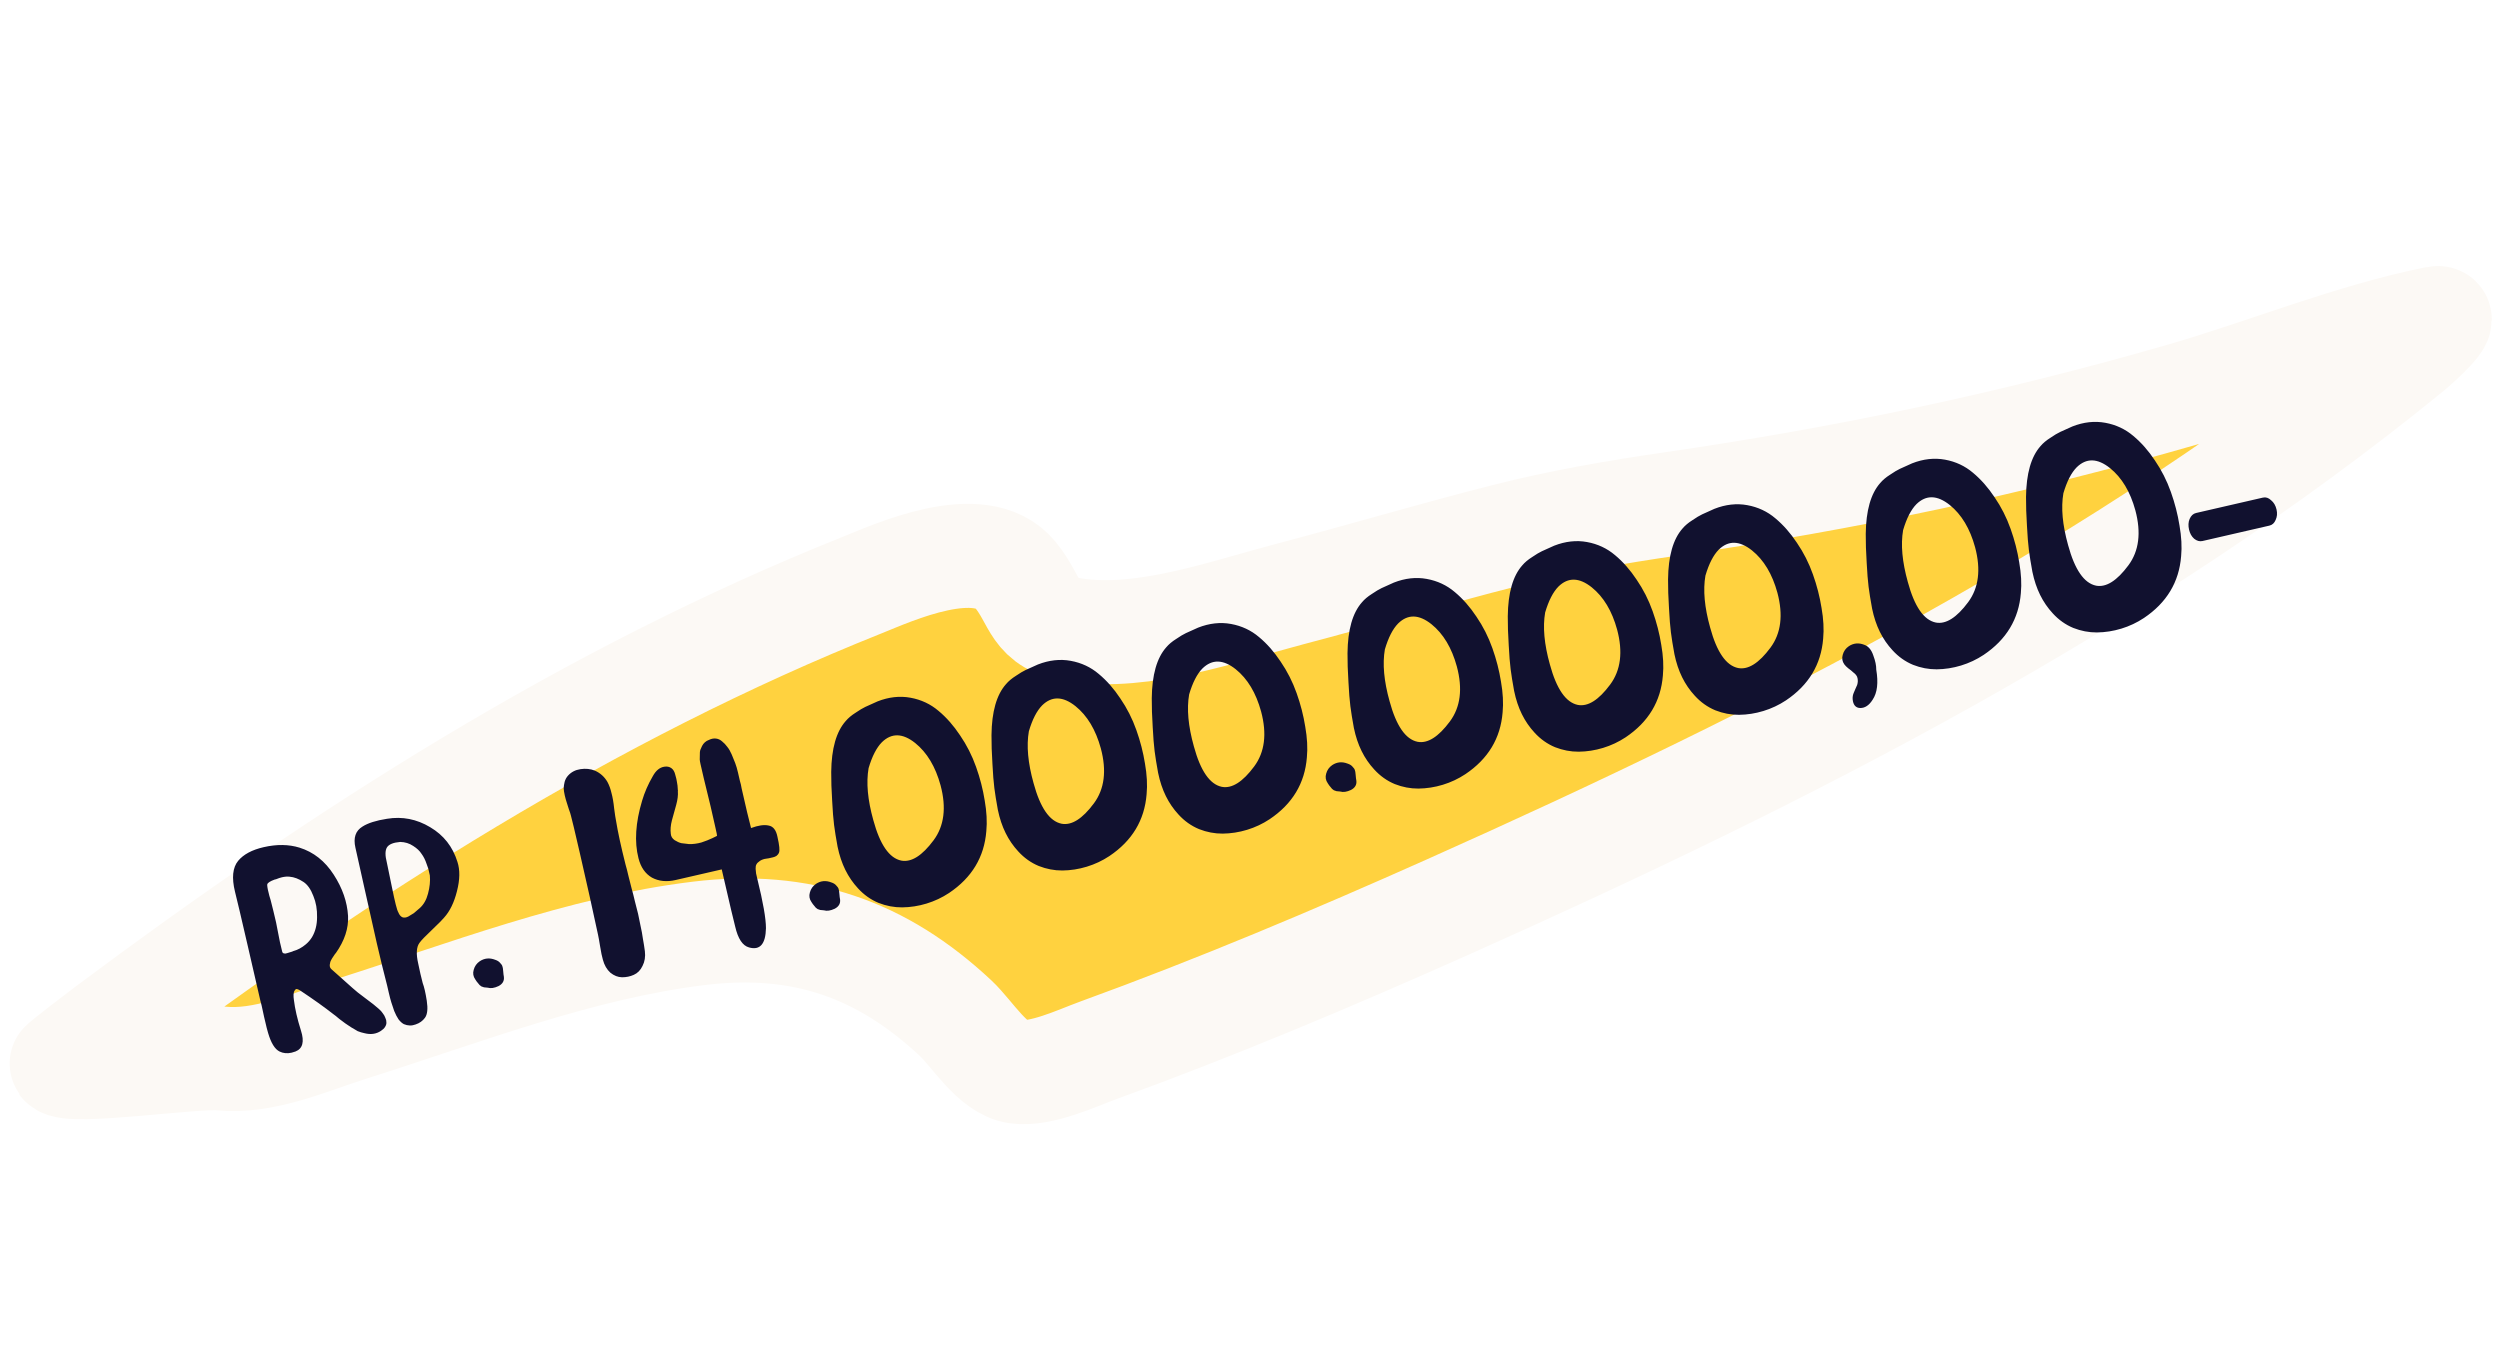
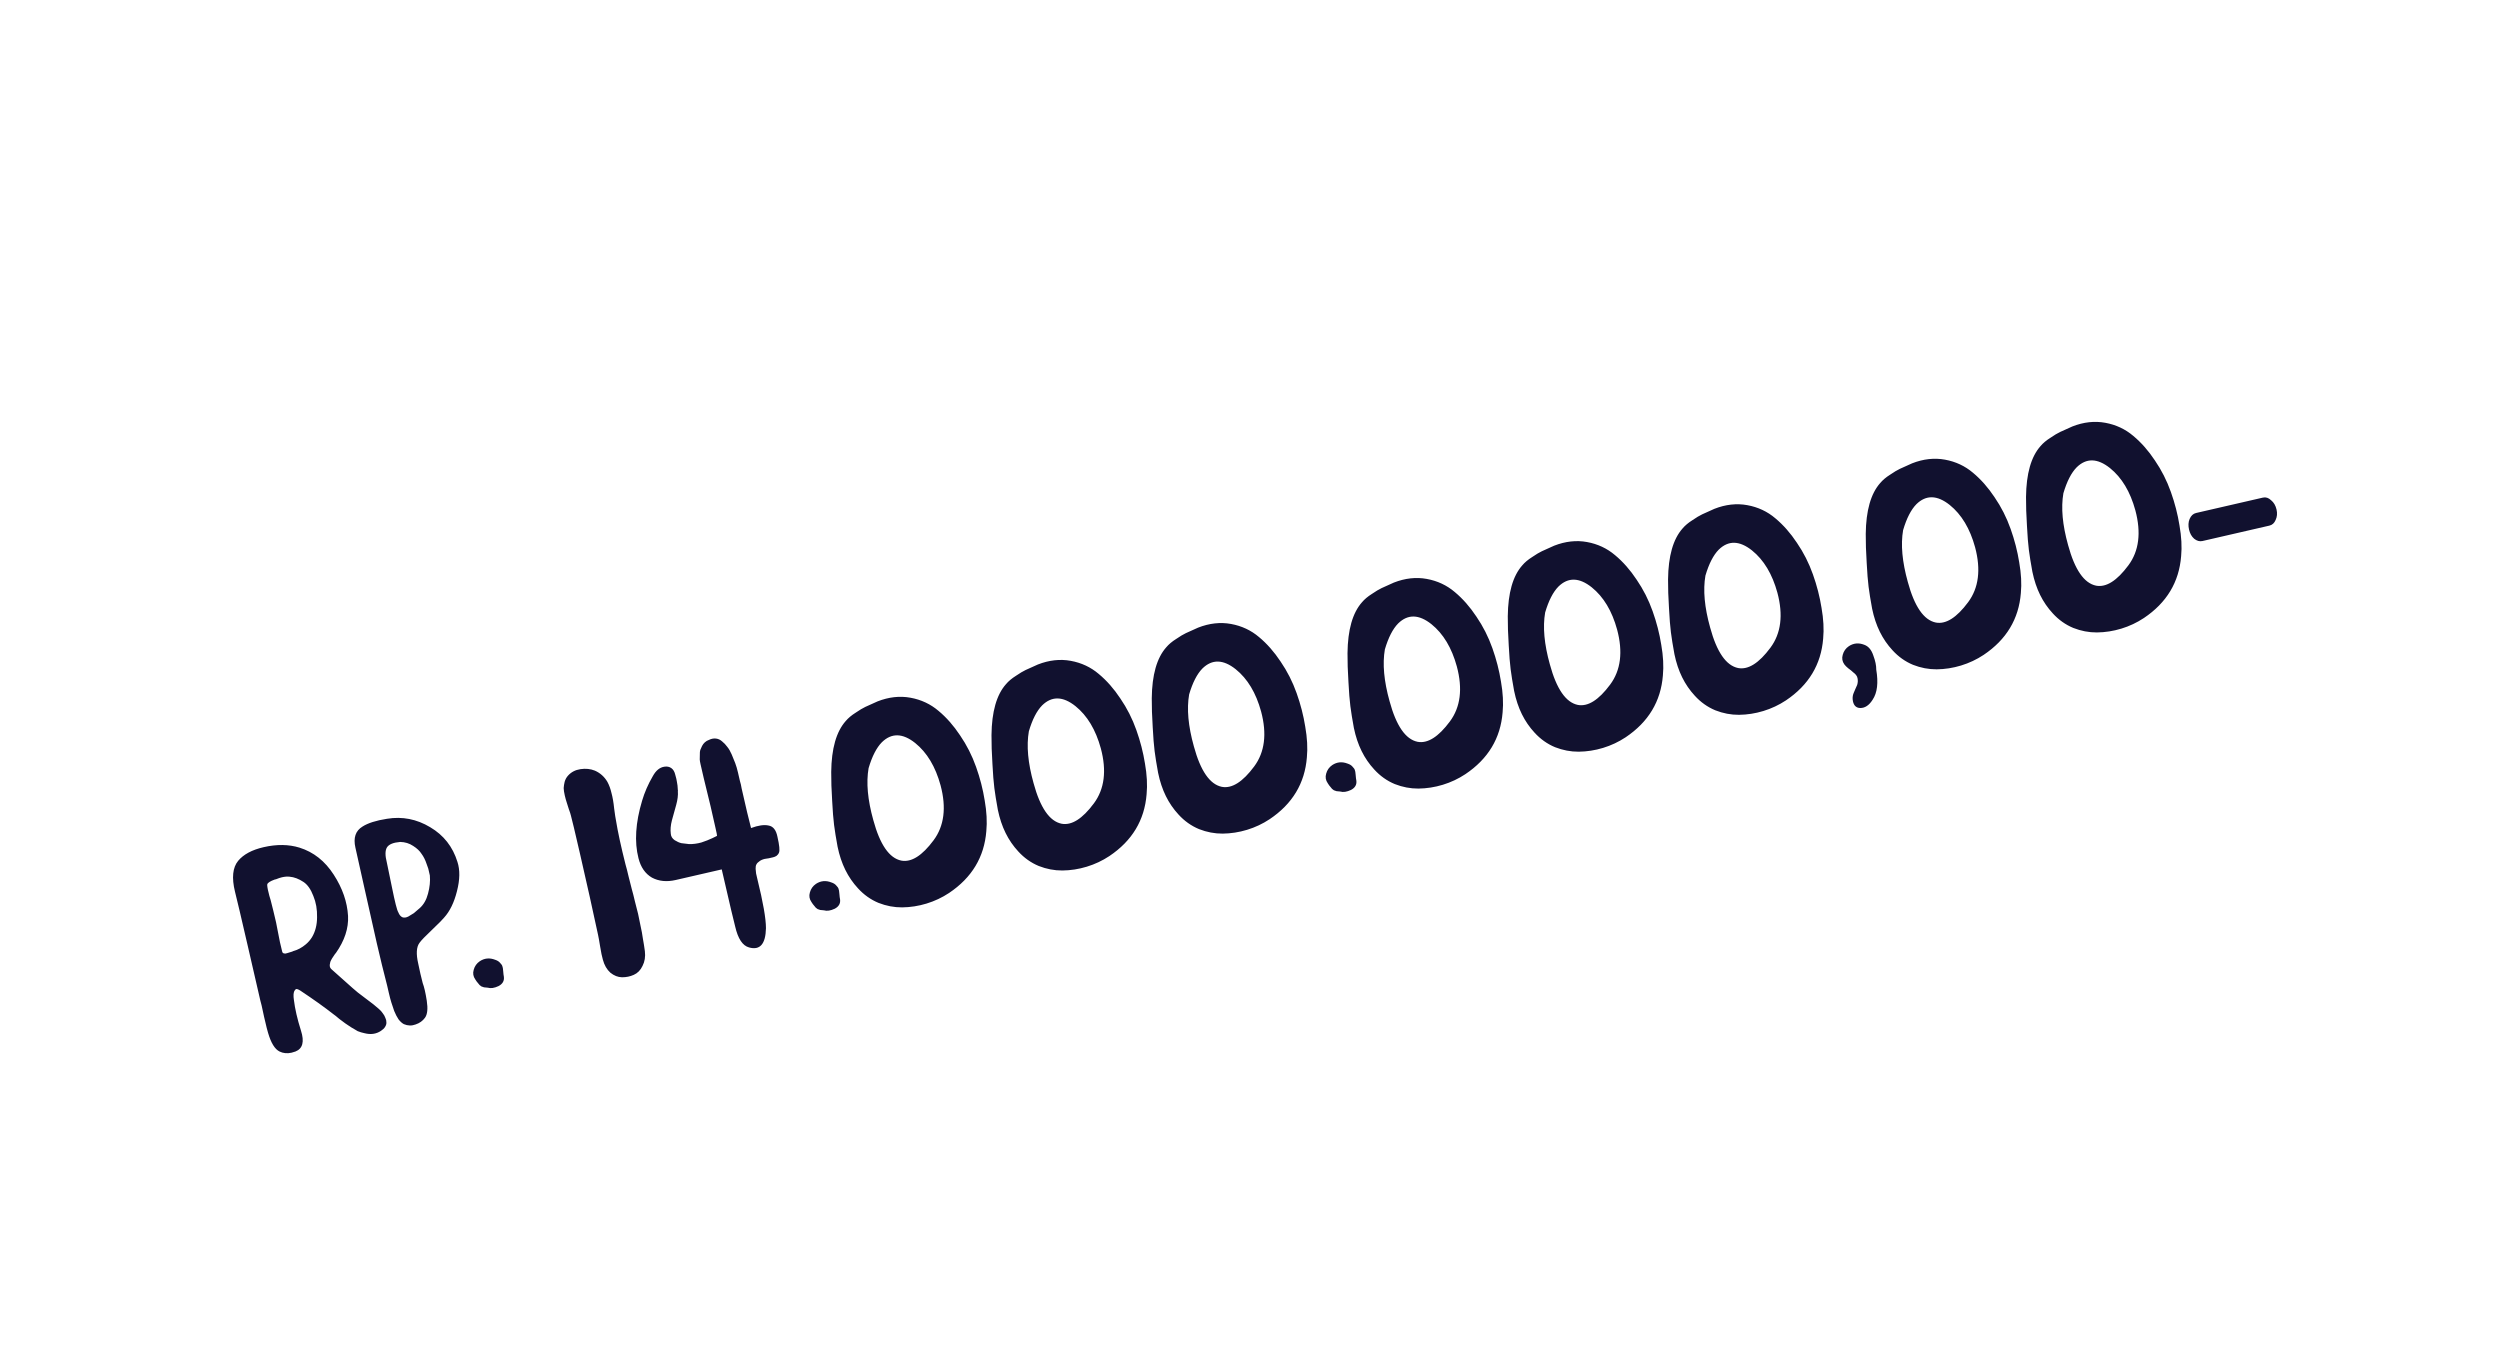
<svg xmlns="http://www.w3.org/2000/svg" width="818" height="449" viewBox="0 0 818 449" fill="none">
  <g filter="url(#filter0_d_6567_9924)">
-     <path d="M282.046 189.367C192.884 224.978 111.639 277.019 35.076 334.233C33.658 335.292 19.864 345.76 20.073 346.038C22.657 349.466 63.819 343.371 72.132 344.226C86.507 345.705 101.221 338.881 114.594 334.656C151.872 322.881 189.723 308.027 228.732 303.293C262.214 299.229 288.417 308.382 312.703 331.075C318.056 336.077 324.782 347.468 332.687 348.574C340.694 349.693 352.518 344.065 359.298 341.6C398.135 327.483 436.308 311.389 474.028 294.545C583.961 245.453 694.521 189.491 788.349 112.978C791.966 110.028 801.663 101.121 797.089 102.035C769.543 107.535 740.934 119.255 714.295 126.953C658.738 143.008 603.937 154.507 546.928 162.772C528.502 165.442 510.391 168.592 492.331 173.185C468.724 179.188 445.381 186.145 421.826 192.335C400.51 197.936 374.317 207.437 351.692 204.051C337.86 201.981 339.33 194.63 332.192 185.952C320.783 172.079 292.043 185.375 282.046 189.367Z" fill="#FFD23F" />
-     <path d="M282.046 189.367C192.884 224.978 111.639 277.019 35.076 334.233C33.658 335.292 19.864 345.76 20.073 346.038C22.657 349.466 63.819 343.371 72.132 344.226C86.507 345.705 101.221 338.881 114.594 334.656C151.872 322.881 189.723 308.027 228.732 303.293C262.214 299.229 288.417 308.382 312.703 331.075C318.056 336.077 324.782 347.468 332.687 348.574C340.694 349.693 352.518 344.065 359.298 341.6C398.135 327.483 436.308 311.389 474.028 294.545C583.961 245.453 694.521 189.491 788.349 112.978C791.966 110.028 801.663 101.121 797.089 102.035C769.543 107.535 740.934 119.255 714.295 126.953C658.738 143.008 603.937 154.507 546.928 162.772C528.502 165.442 510.391 168.592 492.331 173.185C468.724 179.188 445.381 186.145 421.826 192.335C400.51 197.936 374.317 207.437 351.692 204.051C337.86 201.981 339.33 194.63 332.192 185.952C320.783 172.079 292.043 185.375 282.046 189.367Z" stroke="#FCF9F5" stroke-width="34.048" stroke-linecap="round" />
-   </g>
+     </g>
  <path d="M124.181 330.331C124.593 330.696 124.95 331.106 125.252 331.562C125.617 332.004 125.895 332.498 126.086 333.045C126.326 333.515 126.44 334.014 126.43 334.542C126.469 334.993 126.32 335.487 125.983 336.024C125.695 336.484 125.237 336.918 124.608 337.326C123.068 338.337 121.286 338.583 119.262 338.063C118.504 337.909 117.763 337.686 117.039 337.393C116.362 337.023 115.641 336.598 114.874 336.118C114.092 335.575 113.471 335.16 113.011 334.872C112.613 334.569 111.939 334.068 110.99 333.367C110.088 332.589 109.484 332.104 109.177 331.912C106.133 329.526 102.479 326.919 98.216 324.091C97.833 323.851 97.502 323.697 97.224 323.63C96.945 323.562 96.734 323.644 96.59 323.874C96.432 324.042 96.312 324.234 96.23 324.449C96.148 324.665 96.088 324.975 96.05 325.377C96.059 325.704 96.061 325.999 96.056 326.263C96.114 326.512 96.147 326.8 96.156 327.126C96.505 330.067 97.28 333.435 98.481 337.23C99.64 340.838 99.046 343.109 96.7 344.043C96.215 344.22 95.786 344.352 95.412 344.438C93.977 344.768 92.668 344.643 91.483 344.061C89.929 343.302 88.671 341.261 87.709 337.936C87.561 337.576 87.128 335.837 86.41 332.718C85.741 329.523 85.332 327.745 85.183 327.385C84.566 324.703 83.203 318.778 81.093 309.61C78.969 300.379 77.567 294.43 76.888 291.762C75.777 287.224 76.12 283.861 77.916 281.675C79.663 279.565 82.439 278.073 86.244 277.197C90.547 276.207 94.466 276.258 98.001 277.349C102.6 278.786 106.333 281.736 109.199 286.199C112.05 290.6 113.611 295.1 113.882 299.701C114.086 303.726 112.752 307.776 109.881 311.851L109.643 312.103C108.846 313.206 108.325 314.081 108.08 314.728C108.027 315.069 107.967 315.378 107.9 315.657C107.842 316.261 108.019 316.746 108.431 317.11C112.981 321.186 115.294 323.248 115.371 323.296C116.21 324.088 117.617 325.209 119.593 326.659C121.568 328.109 123.014 329.254 123.929 330.094C124.02 330.204 124.104 330.283 124.181 330.331ZM102.084 306.651C103.174 304.824 103.727 302.661 103.743 300.162C103.807 297.586 103.401 295.25 102.524 293.153C101.696 290.979 100.622 289.453 99.303 288.574C97.755 287.552 96.244 286.98 94.771 286.859C94.028 286.768 93.188 286.829 92.253 287.045C91.692 287.174 91.051 287.387 90.331 287.684C90.207 287.713 90.051 287.748 89.864 287.791C88.41 288.323 87.608 288.836 87.459 289.33C87.426 289.469 87.416 289.57 87.43 289.632C87.478 290.409 87.712 291.57 88.133 293.115C88.339 293.724 88.478 294.185 88.55 294.497C89.1 296.603 89.691 299.028 90.322 301.773C90.466 302.396 90.65 303.339 90.875 304.601C91.353 307.249 91.838 309.502 92.331 311.358C92.432 311.795 92.707 311.994 93.158 311.956C93.173 312.018 93.18 312.05 93.18 312.05C93.242 312.035 93.273 312.028 93.273 312.028C93.46 311.985 93.679 311.935 93.928 311.877C94.24 311.806 94.669 311.674 95.216 311.482C95.528 311.411 95.739 311.329 95.85 311.238C97.395 310.817 98.798 310.067 100.061 308.989C100.833 308.351 101.508 307.572 102.084 306.651ZM149.674 282.008C150.54 284.632 150.488 287.83 149.516 291.599C148.593 295.292 147.188 298.177 145.302 300.253C144.951 300.728 143.645 302.046 141.385 304.208C139.172 306.293 137.794 307.727 137.252 308.508C136.248 309.856 136.113 312.12 136.845 315.301C137.313 317.623 137.801 319.743 138.309 321.662C138.797 322.929 139.242 324.863 139.643 327.463C140.045 330.063 139.847 331.915 139.05 333.017C138.301 334.043 137.286 334.77 136.005 335.196C134.738 335.684 133.45 335.652 132.141 335.1C131.541 334.778 130.961 334.255 130.4 333.53C129.902 332.791 129.43 331.882 128.985 330.802C128.587 329.646 128.271 328.7 128.037 327.966C127.788 327.17 127.512 326.117 127.211 324.807C126.895 323.435 126.723 322.686 126.694 322.562C125.522 318.037 124.39 313.405 123.3 308.665C122.209 303.925 120.913 298.149 119.411 291.336C117.894 284.461 116.856 279.807 116.296 277.375C115.55 274.131 116.331 271.817 118.639 270.432C120.415 269.301 123.078 268.459 126.628 267.905C131.627 267.083 136.337 268.002 140.758 270.662C145.165 273.26 148.137 277.042 149.674 282.008ZM140.648 286.449C140.576 286.137 140.483 285.732 140.368 285.233C140.315 284.72 140.052 283.861 139.578 282.656C139.152 281.375 138.606 280.286 137.939 279.389C137.321 278.414 136.398 277.543 135.171 276.775C133.929 275.944 132.516 275.514 130.933 275.484C128.679 275.675 127.239 276.269 126.615 277.266C125.991 278.263 125.982 279.94 126.59 282.296C126.762 283.044 127.324 285.771 128.276 290.478C129.228 295.184 129.907 297.852 130.314 298.481C130.64 299.325 131.095 299.877 131.681 300.136C132.251 300.333 132.889 300.252 133.595 299.893C134.348 299.457 134.953 299.088 135.409 298.786C135.85 298.422 136.426 297.928 137.137 297.305C137.247 297.214 137.302 297.168 137.302 297.168C138.612 296.013 139.527 294.423 140.047 292.399C140.614 290.299 140.814 288.315 140.648 286.449ZM162.015 314.04C162.724 314.271 163.261 314.607 163.626 315.049C164.052 315.476 164.302 315.845 164.373 316.157C164.493 316.392 164.584 316.93 164.646 317.769C164.708 318.609 164.782 319.216 164.868 319.59C165.044 320.928 164.458 321.95 163.11 322.654C161.747 323.296 160.572 323.468 159.584 323.17C159.119 323.146 158.716 323.107 158.375 323.054C158.02 322.939 157.735 322.84 157.519 322.758C157.351 322.6 157.152 322.449 156.922 322.305C156.74 322.084 156.603 321.918 156.512 321.808C156.407 321.635 156.225 321.414 155.966 321.146C155.769 320.862 155.618 320.634 155.513 320.462C154.832 319.502 154.658 318.458 154.99 317.331C155.307 316.142 155.977 315.2 156.999 314.505C158.539 313.494 160.211 313.339 162.015 314.04ZM201.54 268.398C202.151 272.198 203.194 277.015 204.668 282.849C204.96 283.832 205.3 285.166 205.687 286.85C206.123 288.458 206.47 289.822 206.728 290.945C207.049 292.053 207.388 293.387 207.747 294.946C208.154 296.429 208.501 297.794 208.788 299.041C209.061 300.226 209.331 301.543 209.599 302.992C209.914 304.364 210.168 305.751 210.359 307.152C210.612 308.538 210.827 309.901 211.004 311.239C211.219 313.029 210.963 314.631 210.238 316.045C209.575 317.446 208.618 318.421 207.365 318.972C206.175 319.509 204.889 319.772 203.508 319.761C202.189 319.736 200.925 319.239 199.717 318.269C198.557 317.223 197.737 315.802 197.259 314.008C196.967 313.024 196.668 311.583 196.362 309.683C196.056 307.783 195.824 306.49 195.666 305.804C194.026 298.104 192.072 289.327 189.804 279.472C188.096 272.05 187.096 267.847 186.804 266.864C186.69 266.365 186.462 265.662 186.122 264.755C185.844 263.834 185.603 263.068 185.397 262.459C185.191 261.85 184.987 261.109 184.787 260.235C184.571 259.3 184.454 258.506 184.435 257.853C184.479 257.187 184.585 256.506 184.753 255.81C184.97 255.038 185.34 254.362 185.863 253.782C186.909 252.621 188.258 251.917 189.908 251.669C191.621 251.406 193.201 251.568 194.649 252.154C196.405 252.932 197.771 254.161 198.749 255.84C199.319 256.891 199.762 258.103 200.077 259.475C200.456 260.833 200.75 262.538 200.959 264.592C201.217 266.568 201.411 267.837 201.54 268.398ZM245.743 270.934C248.104 270.063 250.011 269.788 251.464 270.11C252.966 270.356 253.936 271.577 254.376 273.775C255.022 276.581 255.191 278.316 254.884 278.977C254.721 279.409 254.442 279.769 254.049 280.056C253.703 280.267 253.343 280.416 252.969 280.502C252.657 280.573 252.189 280.681 251.566 280.825C250.928 280.906 250.484 280.975 250.234 281.032C249.486 281.205 248.891 281.473 248.449 281.837C247.993 282.139 247.677 282.475 247.499 282.844C247.307 283.151 247.22 283.631 247.239 284.283C247.306 284.859 247.358 285.372 247.396 285.823C247.482 286.197 247.619 286.79 247.805 287.6C249.681 295.181 250.62 300.547 250.623 303.699C250.509 308.913 248.661 311.013 245.079 309.998C242.978 309.431 241.468 307.151 240.55 303.16C240.258 302.176 238.791 295.946 236.151 284.47L221.088 287.936C218.157 288.611 215.569 288.353 213.325 287.161C211.129 285.894 209.655 283.77 208.904 280.791C207.545 275.456 207.942 269.191 210.095 261.997C210.908 259.249 212.068 256.585 213.576 254.005C214.589 252.13 215.859 251.082 217.384 250.863C218.272 250.724 219.03 250.878 219.658 251.325C220.286 251.771 220.715 252.493 220.944 253.491C221.236 254.475 221.423 255.286 221.504 255.924C221.648 256.547 221.741 257.38 221.783 258.421C221.826 258.608 221.831 258.771 221.797 258.91C221.897 260.2 221.714 261.687 221.248 263.371C220.781 265.054 220.315 266.738 219.848 268.421C219.43 270.028 219.309 271.501 219.486 272.839C219.548 273.679 219.969 274.37 220.751 274.912C221.518 275.392 222.25 275.717 222.945 275.885C223.626 275.991 224.47 276.092 225.478 276.189C226.797 276.214 228.135 276.037 229.493 275.659C230.837 275.218 232.041 274.744 233.106 274.236L234.61 273.496C234.658 273.419 234.489 272.539 234.101 270.855C233.259 266.911 231.972 261.461 230.24 254.504C230.212 254.38 230.111 253.943 229.939 253.195C229.767 252.446 229.645 251.916 229.573 251.604C229.501 251.292 229.386 250.793 229.228 250.107C229.056 249.359 228.965 248.822 228.956 248.495C228.995 248.092 229.005 247.565 228.986 246.912C228.967 246.26 229.015 245.756 229.131 245.401C229.294 244.97 229.489 244.531 229.714 244.085C229.94 243.639 230.243 243.241 230.622 242.891C231.001 242.541 231.464 242.27 232.011 242.079C232.779 241.705 233.534 241.564 234.278 241.656C235.021 241.747 235.683 242.055 236.263 242.578C236.906 243.087 237.469 243.68 237.953 244.356C238.499 245.019 238.988 245.859 239.419 246.876C239.836 247.831 240.214 248.762 240.554 249.668C240.895 250.575 241.194 251.59 241.452 252.713C241.71 253.835 241.926 254.771 242.098 255.519C242.332 256.253 242.519 257.064 242.658 257.952C242.844 258.763 242.966 259.293 243.024 259.542C243.354 260.977 243.834 263.066 244.466 265.81C245.16 268.54 245.586 270.248 245.743 270.934ZM272.015 288.728C272.725 288.959 273.262 289.295 273.626 289.737C274.053 290.164 274.302 290.533 274.374 290.845C274.493 291.08 274.584 291.618 274.646 292.457C274.708 293.297 274.782 293.904 274.868 294.278C275.045 295.616 274.459 296.638 273.11 297.342C271.748 297.984 270.572 298.156 269.584 297.858C269.119 297.834 268.716 297.795 268.375 297.742C268.021 297.627 267.735 297.528 267.519 297.446C267.352 297.288 267.153 297.137 266.922 296.993C266.74 296.772 266.604 296.606 266.513 296.496C266.407 296.323 266.225 296.102 265.966 295.834C265.77 295.55 265.619 295.322 265.513 295.15C264.833 294.19 264.658 293.146 264.99 292.019C265.307 290.83 265.977 289.888 266.999 289.193C268.54 288.182 270.212 288.027 272.015 288.728ZM287.15 229.489C290.826 228.053 294.412 227.654 297.908 228.295C301.405 228.935 304.46 230.366 307.073 232.589C309.671 234.749 312.027 237.425 314.141 240.616C316.317 243.793 318.061 247.234 319.373 250.938C320.67 254.58 321.611 258.238 322.194 261.913C322.839 265.573 323.017 268.915 322.727 271.936C322.055 280.432 317.992 287.178 310.54 292.177C308.26 293.687 305.801 294.844 303.162 295.648C300.523 296.452 297.861 296.868 295.174 296.895C292.55 296.907 289.975 296.417 287.447 295.422C284.905 294.365 282.669 292.778 280.737 290.662C279.078 288.876 277.695 286.863 276.589 284.622C275.482 282.381 274.637 279.85 274.053 277.029C273.532 274.194 273.15 271.819 272.907 269.905C272.663 267.991 272.456 265.379 272.286 262.069C272.058 258.509 271.954 255.348 271.975 252.585C272.056 244.948 273.636 239.396 276.713 235.93C277.539 234.952 278.611 234.048 279.931 233.219C281.236 232.328 282.304 231.688 283.134 231.3C284.027 230.898 285.365 230.294 287.15 229.489ZM305.485 274.919C308.942 270.249 309.698 264.263 307.755 256.96C306.085 250.843 303.315 246.227 299.446 243.111C295.347 239.851 291.715 239.767 288.552 242.86C286.795 244.643 285.345 247.472 284.201 251.348C283.382 256.067 283.897 261.728 285.744 268.33C287.922 276.366 290.975 280.786 294.903 281.59C298.198 282.211 301.726 279.987 305.485 274.919ZM339.592 217.422C343.268 215.985 346.854 215.587 350.35 216.227C353.847 216.867 356.902 218.299 359.515 220.521C362.113 222.682 364.469 225.358 366.583 228.549C368.759 231.726 370.503 235.166 371.815 238.87C373.112 242.512 374.053 246.171 374.636 249.845C375.281 253.506 375.459 256.847 375.169 259.869C374.497 268.364 370.434 275.111 362.982 280.11C360.702 281.619 358.243 282.776 355.604 283.58C352.965 284.385 350.303 284.8 347.616 284.827C344.992 284.84 342.417 284.349 339.889 283.355C337.347 282.298 335.111 280.711 333.179 278.594C331.52 276.809 330.137 274.795 329.031 272.555C327.924 270.314 327.079 267.783 326.495 264.962C325.974 262.126 325.592 259.752 325.349 257.837C325.105 255.923 324.898 253.311 324.728 250.001C324.5 246.442 324.396 243.28 324.417 240.517C324.498 232.881 326.078 227.329 329.155 223.863C329.981 222.885 331.053 221.981 332.373 221.152C333.678 220.261 334.746 219.621 335.576 219.233C336.469 218.83 337.807 218.227 339.592 217.422ZM357.927 262.852C361.384 258.181 362.14 252.195 360.197 244.893C358.527 238.776 355.757 234.159 351.888 231.044C347.789 227.784 344.157 227.7 340.994 230.792C339.237 232.576 337.787 235.405 336.643 239.28C335.824 244 336.339 249.661 338.186 256.263C340.364 264.299 343.417 268.719 347.345 269.522C350.64 270.143 354.168 267.92 357.927 262.852ZM392.034 205.355C395.71 203.918 399.296 203.52 402.792 204.16C406.289 204.8 409.344 206.231 411.957 208.454C414.555 210.614 416.911 213.29 419.025 216.482C421.201 219.658 422.945 223.099 424.257 226.803C425.554 230.445 426.495 234.103 427.078 237.778C427.723 241.439 427.901 244.78 427.611 247.802C426.939 256.297 422.876 263.044 415.424 268.042C413.144 269.552 410.685 270.709 408.046 271.513C405.407 272.317 402.745 272.733 400.058 272.76C397.434 272.773 394.859 272.282 392.331 271.287C389.789 270.23 387.553 268.644 385.621 266.527C383.962 264.741 382.579 262.728 381.473 260.487C380.366 258.246 379.521 255.715 378.937 252.894C378.416 250.059 378.034 247.684 377.791 245.77C377.547 243.856 377.34 241.244 377.17 237.934C376.942 234.374 376.838 231.213 376.859 228.45C376.94 220.813 378.52 215.262 381.597 211.795C382.423 210.817 383.495 209.914 384.815 209.085C386.12 208.193 387.188 207.553 388.018 207.165C388.911 206.763 390.249 206.159 392.034 205.355ZM410.369 250.784C413.826 246.114 414.582 240.128 412.639 232.826C410.969 226.708 408.199 222.092 404.33 218.976C400.231 215.717 396.599 215.633 393.436 218.725C391.679 220.508 390.229 223.338 389.085 227.213C388.266 231.933 388.781 237.593 390.628 244.195C392.806 252.232 395.859 256.651 399.787 257.455C403.082 258.076 406.61 255.852 410.369 250.784ZM440.944 249.856C441.654 250.087 442.191 250.423 442.555 250.865C442.982 251.292 443.231 251.661 443.303 251.973C443.422 252.208 443.513 252.746 443.575 253.585C443.637 254.425 443.711 255.032 443.797 255.406C443.974 256.744 443.388 257.766 442.039 258.47C440.677 259.112 439.501 259.284 438.513 258.986C438.048 258.962 437.645 258.923 437.304 258.87C436.95 258.755 436.664 258.656 436.448 258.574C436.281 258.416 436.082 258.265 435.851 258.121C435.669 257.9 435.533 257.734 435.442 257.624C435.336 257.451 435.154 257.23 434.895 256.962C434.699 256.678 434.548 256.45 434.442 256.278C433.762 255.318 433.587 254.274 433.919 253.147C434.236 251.958 434.906 251.016 435.928 250.321C437.469 249.31 439.141 249.155 440.944 249.856ZM456.079 190.617C459.755 189.181 463.341 188.782 466.837 189.423C470.334 190.063 473.389 191.494 476.002 193.717C478.6 195.877 480.956 198.553 483.07 201.744C485.246 204.921 486.99 208.362 488.302 212.066C489.599 215.708 490.54 219.366 491.123 223.041C491.768 226.701 491.946 230.042 491.656 233.064C490.984 241.56 486.922 248.306 479.469 253.305C477.189 254.815 474.73 255.971 472.091 256.776C469.452 257.58 466.79 257.996 464.103 258.023C461.479 258.035 458.904 257.545 456.376 256.55C453.834 255.493 451.598 253.906 449.666 251.79C448.007 250.004 446.624 247.991 445.518 245.75C444.411 243.509 443.566 240.978 442.983 238.157C442.461 235.322 442.079 232.947 441.836 231.033C441.592 229.119 441.385 226.507 441.215 223.197C440.987 219.637 440.883 216.476 440.904 213.713C440.986 206.076 442.565 200.524 445.642 197.058C446.468 196.08 447.54 195.176 448.86 194.347C450.165 193.456 451.233 192.816 452.063 192.428C452.956 192.026 454.294 191.422 456.079 190.617ZM474.414 236.047C477.871 231.377 478.627 225.391 476.684 218.088C475.014 211.971 472.244 207.355 468.375 204.239C464.276 200.979 460.644 200.895 457.481 203.988C455.724 205.771 454.274 208.6 453.13 212.476C452.311 217.195 452.826 222.856 454.673 229.458C456.851 237.494 459.904 241.914 463.832 242.718C467.127 243.339 470.655 241.115 474.414 236.047ZM508.521 178.55C512.197 177.113 515.783 176.715 519.279 177.355C522.776 177.995 525.831 179.427 528.444 181.649C531.042 183.81 533.398 186.486 535.512 189.677C537.688 192.854 539.432 196.294 540.744 199.998C542.042 203.64 542.982 207.299 543.565 210.973C544.21 214.634 544.388 217.975 544.098 220.997C543.426 229.492 539.364 236.239 531.911 241.238C529.631 242.747 527.172 243.904 524.533 244.708C521.894 245.513 519.232 245.928 516.545 245.955C513.921 245.968 511.346 245.477 508.818 244.483C506.276 243.426 504.04 241.839 502.108 239.722C500.449 237.937 499.066 235.923 497.96 233.683C496.853 231.442 496.008 228.911 495.425 226.09C494.903 223.254 494.521 220.88 494.278 218.965C494.034 217.051 493.827 214.439 493.657 211.129C493.429 207.57 493.325 204.408 493.346 201.645C493.428 194.009 495.007 188.457 498.084 184.991C498.91 184.013 499.982 183.109 501.302 182.28C502.607 181.389 503.675 180.749 504.505 180.361C505.398 179.958 506.736 179.355 508.521 178.55ZM526.856 223.98C530.313 219.309 531.069 213.323 529.126 206.021C527.456 199.904 524.686 195.287 520.817 192.172C516.718 188.912 513.086 188.828 509.923 191.92C508.166 193.704 506.716 196.533 505.572 200.408C504.753 205.128 505.268 210.789 507.115 217.391C509.293 225.427 512.346 229.847 516.274 230.65C519.569 231.271 523.097 229.048 526.856 223.98ZM560.963 166.483C564.639 165.046 568.225 164.648 571.721 165.288C575.218 165.928 578.273 167.359 580.886 169.582C583.484 171.742 585.84 174.418 587.954 177.609C590.13 180.786 591.874 184.227 593.186 187.931C594.484 191.573 595.424 195.231 596.007 198.906C596.652 202.567 596.83 205.908 596.54 208.93C595.868 217.425 591.806 224.172 584.353 229.17C582.073 230.68 579.614 231.837 576.975 232.641C574.336 233.445 571.674 233.861 568.987 233.888C566.363 233.901 563.788 233.41 561.26 232.415C558.718 231.358 556.482 229.772 554.55 227.655C552.891 225.869 551.508 223.856 550.402 221.615C549.295 219.374 548.45 216.843 547.867 214.022C547.345 211.187 546.963 208.812 546.72 206.898C546.476 204.984 546.269 202.372 546.099 199.062C545.871 195.502 545.767 192.341 545.788 189.578C545.87 181.941 547.449 176.39 550.526 172.923C551.352 171.945 552.424 171.042 553.744 170.213C555.049 169.321 556.117 168.681 556.947 168.293C557.84 167.891 559.178 167.287 560.963 166.483ZM579.298 211.912C582.755 207.242 583.511 201.256 581.568 193.954C579.898 187.836 577.128 183.22 573.259 180.104C569.16 176.845 565.528 176.761 562.365 179.853C560.609 181.636 559.158 184.466 558.014 188.341C557.195 193.061 557.71 198.721 559.557 205.323C561.735 213.36 564.788 217.779 568.716 218.583C572.011 219.204 575.539 216.98 579.298 211.912ZM609.966 210.963C611.324 211.438 612.311 212.59 612.929 214.418C613.609 216.232 613.936 217.798 613.912 219.118C614.638 223.416 614.243 226.692 612.725 228.946C611.573 230.787 610.205 231.693 608.622 231.663C607.164 231.605 606.352 230.643 606.185 228.776C606.137 227.999 606.267 227.28 606.575 226.618C606.656 226.402 606.827 226.002 607.086 225.417C607.346 224.832 607.54 224.393 607.67 224.1C607.785 223.745 607.855 223.335 607.879 222.87C607.889 222.342 607.813 221.867 607.65 221.445C607.396 220.912 606.994 220.447 606.442 220.048C605.939 219.573 605.373 219.112 604.745 218.666C604.179 218.205 603.752 217.778 603.465 217.384C602.784 216.424 602.61 215.381 602.942 214.254C603.259 213.064 603.929 212.122 604.951 211.427C606.491 210.416 608.163 210.261 609.966 210.963ZM625.648 151.598C629.323 150.161 632.909 149.763 636.406 150.403C639.903 151.044 642.957 152.475 645.57 154.698C648.169 156.858 650.525 159.534 652.639 162.725C654.814 165.902 656.558 169.343 657.87 173.047C659.168 176.688 660.108 180.347 660.691 184.022C661.337 187.682 661.514 191.023 661.225 194.045C660.553 202.54 656.49 209.287 649.037 214.286C646.758 215.795 644.298 216.952 641.66 217.757C639.021 218.561 636.358 218.976 633.672 219.004C631.048 219.016 628.472 218.525 625.945 217.531C623.403 216.474 621.166 214.887 619.234 212.77C617.576 210.985 616.193 208.972 615.086 206.731C613.98 204.49 613.135 201.959 612.551 199.138C612.03 196.303 611.648 193.928 611.404 192.014C611.161 190.099 610.954 187.487 610.783 184.177C610.555 180.618 610.452 177.457 610.473 174.693C610.554 167.057 612.133 161.505 615.21 158.039C616.036 157.061 617.109 156.157 618.429 155.328C619.734 154.437 620.802 153.797 621.632 153.409C622.524 153.007 623.863 152.403 625.648 151.598ZM643.982 197.028C647.439 192.358 648.196 186.371 646.253 179.069C644.583 172.952 641.813 168.336 637.944 165.22C633.844 161.96 630.213 161.876 627.05 164.968C625.293 166.752 623.843 169.581 622.698 173.456C621.88 178.176 622.395 183.837 624.242 190.439C626.42 198.475 629.473 202.895 633.401 203.699C636.696 204.319 640.223 202.096 643.982 197.028ZM678.09 139.531C681.765 138.094 685.351 137.696 688.848 138.336C692.345 138.976 695.399 140.408 698.012 142.63C700.611 144.791 702.967 147.466 705.081 150.658C707.256 153.835 709 157.275 710.312 160.979C711.61 164.621 712.55 168.279 713.133 171.954C713.779 175.615 713.956 178.956 713.667 181.978C712.995 190.473 708.932 197.22 701.479 202.218C699.2 203.728 696.74 204.885 694.102 205.689C691.463 206.493 688.8 206.909 686.114 206.936C683.49 206.949 680.914 206.458 678.387 205.463C675.845 204.407 673.608 202.82 671.676 200.703C670.018 198.918 668.635 196.904 667.528 194.663C666.422 192.423 665.577 189.892 664.993 187.071C664.472 184.235 664.09 181.86 663.846 179.946C663.603 178.032 663.396 175.42 663.225 172.11C662.997 168.55 662.894 165.389 662.915 162.626C662.996 154.989 664.575 149.438 667.652 145.972C668.478 144.993 669.551 144.09 670.871 143.261C672.176 142.369 673.244 141.73 674.074 141.342C674.966 140.939 676.305 140.336 678.09 139.531ZM696.424 184.96C699.881 180.29 700.638 174.304 698.695 167.002C697.025 160.885 694.255 156.268 690.386 153.152C686.286 149.893 682.655 149.809 679.492 152.901C677.735 154.684 676.285 157.514 675.14 161.389C674.322 166.109 674.837 171.77 676.684 178.371C678.862 186.408 681.915 190.828 685.843 191.631C689.138 192.252 692.665 190.028 696.424 184.96ZM740.44 162.814C741.375 162.599 742.262 162.887 743.101 163.679C743.988 164.395 744.583 165.407 744.884 166.717C745.171 167.964 745.072 169.103 744.587 170.135C744.164 171.151 743.485 171.767 742.549 171.982L720.657 177.02C719.722 177.235 718.811 176.985 717.924 176.27C717.099 175.54 716.543 174.552 716.256 173.304C715.955 171.995 716.015 170.831 716.438 169.815C716.909 168.721 717.612 168.067 718.548 167.852L740.44 162.814Z" fill="#11112F" />
  <defs>
    <filter id="filter0_d_6567_9924" x="0.949" y="84.946" width="816.46" height="284.983" filterUnits="userSpaceOnUse" color-interpolation-filters="sRGB">
      <feFlood flood-opacity="0" result="BackgroundImageFix" />
      <feColorMatrix in="SourceAlpha" type="matrix" values="0 0 0 0 0 0 0 0 0 0 0 0 0 0 0 0 0 0 127 0" result="hardAlpha" />
      <feOffset dy="2.095" />
      <feGaussianBlur stdDeviation="1.048" />
      <feComposite in2="hardAlpha" operator="out" />
      <feColorMatrix type="matrix" values="0 0 0 0 0 0 0 0 0 0 0 0 0 0 0 0 0 0 0.25 0" />
      <feBlend mode="normal" in2="BackgroundImageFix" result="effect1_dropShadow_6567_9924" />
      <feBlend mode="normal" in="SourceGraphic" in2="effect1_dropShadow_6567_9924" result="shape" />
    </filter>
  </defs>
</svg>